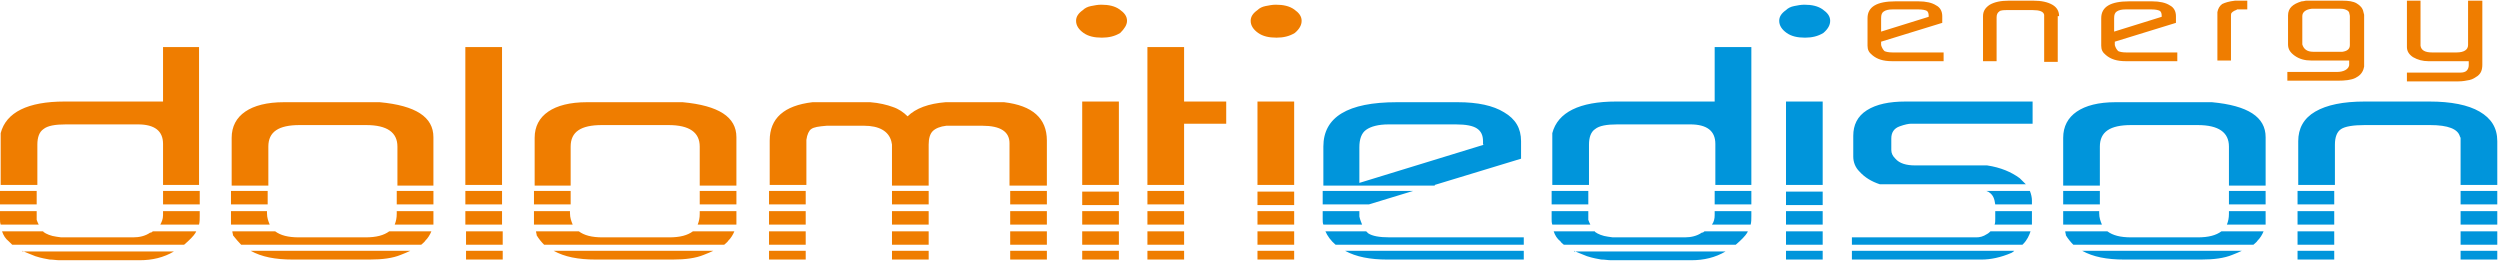
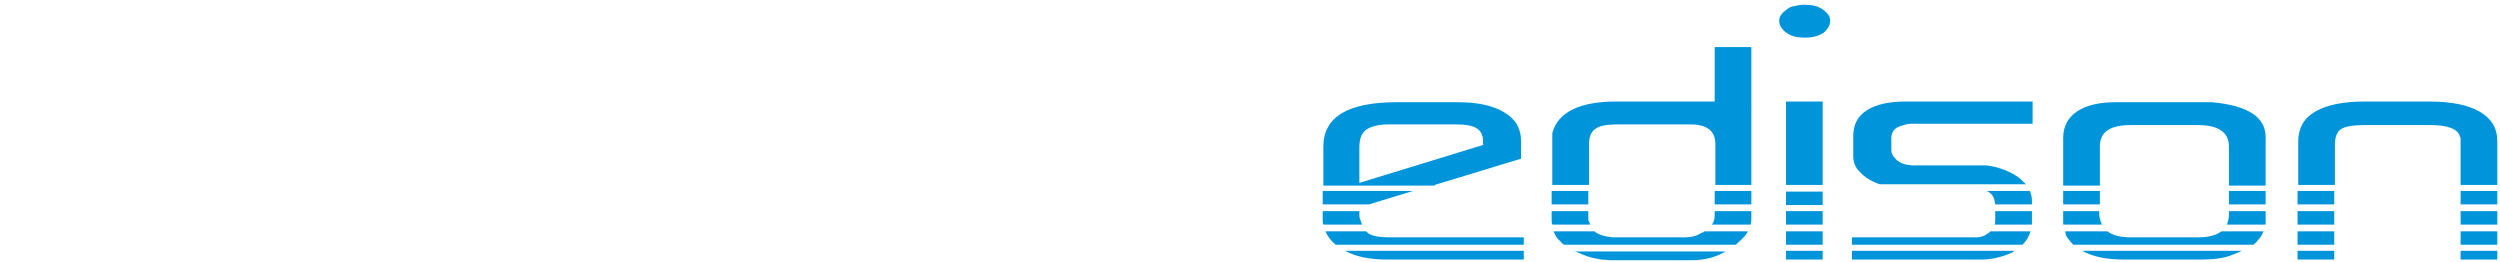
<svg xmlns="http://www.w3.org/2000/svg" width="286" height="30" viewBox="0 0 286 30">
  <g fill="none" fill-rule="evenodd">
    <g fill-rule="nonzero">
      <g>
        <g>
          <path fill="#0095DB" d="M285.69 21.154v-5c0-1.539-.7-2.616-2.022-3.385-1.32-.769-3.264-1.154-5.75-1.154h-7.384c-2.487 0-4.352.385-5.673 1.154-1.321.77-1.943 1.923-1.943 3.385v5h4.197v-4.616c0-.846.233-1.461.7-1.769.465-.307 1.398-.461 2.72-.461h7.46c2.098 0 3.187.461 3.42 1.307l.077.154v5.385h4.197zm-26.502 0v-5.462c0-2.307-2.021-3.615-6.14-4H242.012c-1.943 0-3.42.385-4.43 1.077-1.01.693-1.554 1.693-1.554 3v5.462h4.196v-4.462c0-1.692 1.166-2.461 3.575-2.461h7.617c2.409 0 3.575.846 3.575 2.461v4.462h4.196v-.077zm-39.87-7h13.212v-2.539h-14.533c-1.865 0-3.342.308-4.43 1-1.088.693-1.554 1.693-1.554 2.923v2.385c0 .615.233 1.23.7 1.692.621.693 1.398 1.154 2.331 1.462h16.709l-.7-.692c-.932-.693-2.175-1.231-3.73-1.462h-8.238c-1.01 0-1.787-.23-2.253-.77-.311-.307-.467-.615-.467-1v-1.307c0-.692.311-1.154.933-1.384.622-.231 1.088-.308 1.321-.308h.7zm-9.947-11.77c0-.538-.311-.922-.855-1.307-.544-.385-1.244-.539-2.099-.539-.388 0-.777.077-1.165.154-.389.077-.7.231-.933.462-.544.384-.777.77-.777 1.23 0 .54.31 1 .855 1.385.544.385 1.243.539 2.098.539.777 0 1.477-.154 2.098-.539.544-.461.778-.923.778-1.384zm-9.016 18.77V5.384h-4.196v6.231h-11.27c-4.196 0-6.683 1.231-7.305 3.616v5.923h4.197v-4.616c0-.846.233-1.461.7-1.769.466-.384 1.32-.538 2.564-.538h8.316c1.943 0 2.875.769 2.875 2.23v4.693h4.12zm-36.216 0l9.87-3v-2c0-1.462-.621-2.539-1.943-3.308-1.243-.77-3.03-1.154-5.284-1.154h-6.995c-5.596 0-8.394 1.693-8.394 5.077v4.462h12.746v-.077zm5.673-4.616l-14.3 4.385v-4.077c0-.923.234-1.615.778-2 .544-.384 1.399-.615 2.564-.615h7.694c1.166 0 1.943.154 2.41.461.466.308.7.77.7 1.462v.384h.155zM153.88 28.692c1.244.693 2.876 1 4.819 1h15.621v-1h-20.44zm26.191 0c.466.231.933.385 1.477.616.7.23 1.243.307 1.632.384.388 0 .777.077 1.088.077h9.248c1.4 0 2.72-.307 3.886-1h-17.33v-.077zm24.248 0v1h4.197v-1h-4.197zm7.539 0v1h14.844c1.01 0 2.176-.23 3.42-.769.155-.077.232-.154.31-.23h-18.574zm26.346 0c1.243.693 2.798 1 4.818 1h8.782c1.477 0 2.643-.154 3.575-.538.389-.154.778-.308 1.088-.462h-18.263zm24.636 0v1h4.197v-1h-4.197zM285.69 28v-1.538h-4.198V28h4.197zm0-2.308v-1.538h-4.198v1.538h4.197zm0-3.846h-4.198v1.539h4.197v-1.539zm-18.653 0h-4.197v1.539h4.197v-1.539zm-7.85 0h-4.196v1.539h4.196v-1.539zm-18.963 0h-4.196v1.539h4.196v-1.539zm-8.004 0h-4.974c.155.077.233.077.31.154.467.308.622.77.7 1.385h4.197v-.462c0-.308-.078-.692-.233-1.077zm-31.865 0h-4.196v1.539h4.196v-1.539zm-18.652 0h-4.196v1.539h4.196v-1.539zm-30.387 0v1.539h5.285l5.051-1.539h-10.336zM204.319 28h4.197v-1.538h-4.197V28zm7.539 0h19.507l.077-.077c.467-.461.7-1 .855-1.461h-4.585c-.078.076-.233.23-.389.307-.466.308-.855.385-1.243.385h-14.222V28zm55.179 0v-1.538h-4.197V28h4.197zm0-3.846h-4.197v1.538h4.197v-1.538zm-12.046 0v.308c0 .461-.078.846-.233 1.23h4.43v-1.538h-4.197zm-14.767 0h-4.196V25.692h4.43c-.156-.384-.311-.769-.311-1.307v-.231h.077zm-11.968 0V25c0 .308 0 .538-.078.692h4.275v-1.538h-4.197zm-19.74 0h-4.197v1.538h4.197v-1.538zm-12.357 0v.461c0 .385-.078.77-.311 1.077h4.43c.077-.307.077-.615.077-1v-.538h-4.196zm-18.652 0v.923c0 .23 0 .385.077.615h4.352c-.077-.154-.155-.307-.233-.538v-1h-4.196zm58.832 2.77c.233.384.544.768.854 1.076h20.596c.155-.154.388-.308.466-.462.31-.307.544-.692.7-1.076h-4.82c-.62.461-1.476.692-2.72.692H243.8c-1.243 0-2.098-.23-2.72-.692h-4.818c0 .153.078.307.078.461zM178.905 28h19.663c.622-.538 1.088-1 1.321-1.385 0 0 0-.077.078-.153h-4.974c-.078.076-.155.153-.31.153-.545.385-1.244.539-1.944.539h-8.238l-.544-.077c-.622-.077-1.166-.308-1.477-.539 0 0 0-.076-.077-.076h-4.663c.155.461.388.846.777 1.153.078.154.233.231.388.385zm-27.278-1.538c.233.538.621 1.076 1.165 1.538h21.528v-.846h-15.31c-1.244 0-2.02-.154-2.487-.462l-.233-.23h-4.663zm-.311-2.308v.923c0 .23 0 .461.077.615h4.43c-.077-.23-.233-.538-.31-.923v-.615h-4.197zm57.2-.692v-1.539h-4.197v1.539h4.197zm0-11.847h-4.197v9.539h4.197v-9.539zm72.976 17.077v1h4.197v-1h-4.197z" transform="translate(-970 -1546) translate(165 1450) translate(805 96)" />
-           <path fill="#EF7D00" d="M148.907 2.385c0-.539-.311-.923-.855-1.308s-1.244-.539-2.099-.539c-.388 0-.777.077-1.166.154-.388.077-.699.231-.932.462-.544.384-.777.77-.777 1.23 0 .54.31 1 .855 1.385.544.385 1.243.539 2.098.539.777 0 1.477-.154 2.098-.539.544-.461.778-.923.778-1.384zM135.46 14.154h4.819v-2.539h-4.819v-6.23h-4.196v15.769h4.196v-7zm-6.528-11.77c0-.538-.31-.922-.855-1.307-.544-.385-1.243-.539-2.098-.539-.389 0-.777.077-1.166.154-.388.077-.7.231-.932.462-.544.384-.778.77-.778 1.23 0 .54.311 1 .855 1.385s1.244.539 2.099.539c.777 0 1.476-.154 2.098-.539.466-.461.777-.923.777-1.384zm-9.17 18.77v-5.077c0-2.539-1.633-4-4.897-4.385H108.183c-1.943.154-3.42.693-4.353 1.616-.466-.462-1.01-.846-1.71-1.077-.621-.231-1.554-.462-2.564-.539H92.95c-3.264.385-4.896 1.846-4.896 4.385v5.077h4.197V16c.077-.615.31-1.077.544-1.23.31-.232.854-.308 1.787-.385h4.274c1.71 0 2.798.615 3.11 1.769l.077.384v4.693h4.197v-4.693c0-.692.155-1.23.466-1.538.31-.308.855-.538 1.554-.615h4.12c2.098 0 3.108.692 3.108 2v4.846h4.275v-.077zm-35.517 0v-5.462c0-2.307-2.021-3.615-6.14-4H67.148c-1.943 0-3.42.385-4.43 1.077-1.01.693-1.554 1.693-1.554 3v5.462h4.119v-4.462c0-1.692 1.165-2.461 3.575-2.461h7.616c2.41 0 3.575.846 3.575 2.461v4.462h4.197v-.077zm-26.813 0V5.384h-4.197v15.77h4.197zm-7.85 0v-5.462c0-2.307-2.02-3.615-6.139-4H32.486c-1.943 0-3.42.385-4.43 1.077-1.01.693-1.554 1.693-1.554 3v5.462h4.196v-4.462c0-1.692 1.166-2.461 3.575-2.461h7.617c2.409 0 3.575.846 3.575 2.461v4.462h4.119v-.077zm-26.812 0V5.384h-4.119v6.231H7.383c-4.197 0-6.684 1.231-7.305 3.616v5.923h4.196v-4.616c0-.846.234-1.461.7-1.769.466-.384 1.321-.538 2.565-.538h8.238c1.943 0 2.875.769 2.875 2.23v4.693h4.12zM2.565 28.692c.466.231.932.385 1.476.616.7.23 1.244.307 1.632.384.389 0 .778.077 1.088.077h9.249c1.399 0 2.72-.307 3.886-1H2.565v-.077zm26.113 0c1.243.693 2.798 1 4.818 1h8.782c1.477 0 2.643-.154 3.575-.538.389-.154.777-.308 1.088-.462H28.678zm24.636 0v1h4.197v-1h-4.197zm10.026 0c1.243.693 2.797 1 4.818 1h8.782c1.477 0 2.643-.154 3.575-.538.389-.154.777-.308 1.088-.462H63.34zm24.636 0v1h4.197v-1h-4.197zm14.067 0v1h4.197v-1h-4.197zm13.523 0v1h4.197v-1h-4.197zm8.238 0v1H128v-1h-4.197zm7.46 0v1h4.197v-1h-4.196zM148.053 28v-1.538h-4.197V28h4.197zm0-2.308v-1.538h-4.197v1.538h4.197zm-12.59-3.846h-4.197v1.539h4.196v-1.539zm-15.7 0h-4.196v1.539h4.197v-1.539zm-13.522 0h-4.197v1.539h4.197v-1.539zm-14.067 0h-4.197v1.539h4.197v-1.539zm-7.927 0h-4.197v1.539h4.197v-1.539zm-18.963 0h-4.197v1.539h4.197v-1.539zm-7.85 0h-4.197v1.539h4.197v-1.539zm-7.85 0h-4.196v1.539h4.197v-1.539zm-18.962 0h-4.197v1.539h4.197v-1.539zm-7.85 0h-4.119v1.539h4.197v-1.539h-.078zM0 21.846v1.539h4.197v-1.539H0zM27.59 28h20.595c.155-.154.388-.308.466-.462.311-.307.544-.692.7-1.076h-4.819c-.622.461-1.477.692-2.72.692h-7.616c-1.244 0-2.099-.23-2.72-.692h-4.897c0 .153.078.307.078.461.31.385.622.77.933 1.077zm25.724 0h4.197v-1.538h-4.197V28zm34.662 0h4.197v-1.538h-4.197V28zm14.067 0h4.197v-1.538h-4.197V28zm13.523 0h4.197v-1.538h-4.197V28zm8.238 0H128v-1.538h-4.197V28zm11.657 0v-1.538h-4.196V28h4.196zm0-3.846h-4.196v1.538h4.196v-1.538zm-7.46 0h-4.197v1.538H128v-1.538zm-8.239 0h-4.196v1.538h4.197v-1.538zm-13.522 0h-4.197v1.538h4.197v-1.538zm-14.067 0h-4.197v1.538h4.197v-1.538zm-12.124 0v.308c0 .461-.078.846-.233 1.23h4.43v-1.538h-4.197zm-14.766 0h-4.197V25.692h4.43c-.156-.384-.311-.769-.311-1.307v-.231h.078zm-7.85 0h-4.197v1.538h4.197v-1.538zm-12.046 0v.308c0 .461-.078.846-.233 1.23h4.43v-1.538h-4.197zm-14.766 0h-4.197V25.692h4.43c-.156-.384-.311-.769-.311-1.307v-.231h.078zm-12.28 1.538h4.43c.078-.307.078-.615.078-1v-.538h-4.197v.461c0 .462-.155.77-.31 1.077zm43.056 1.231c.233.385.544.77.855 1.077h20.595c.155-.154.388-.308.466-.462.31-.307.544-.692.7-1.076h-4.741c-.622.461-1.477.692-2.72.692h-7.617c-1.243 0-2.098-.23-2.72-.692H61.32c0 .153.078.307.078.461zM.233 26.462c.156.461.389.846.777 1.153L1.4 28H21.06c.622-.538 1.088-1 1.322-1.385 0 0 0-.077.077-.153h-4.974c-.077.076-.155.153-.31.153-.544.385-1.244.539-1.943.539H6.995l-.544-.077c-.622-.077-1.166-.308-1.477-.539 0 0 0-.076-.078-.076H.233zM0 24.154v.923c0 .23 0 .385.078.615H4.43c-.078-.154-.156-.307-.233-.538v-1H0zm128-.692v-1.539h-4.196v1.539H128zm0-11.847h-4.196v9.539H128v-9.539zm20.052 11.847v-1.539h-4.197v1.539h4.197zm0-11.847h-4.197v9.539h4.197v-9.539zm-4.197 17.077v1h4.197v-1h-4.197zM222.35 6h-5.83c-.466 0-.777-.077-.932-.154-.155-.154-.31-.384-.389-.692v-.385l6.995-2.154v-.769c0-.538-.233-1-.7-1.23-.466-.308-1.165-.462-2.02-.462h-2.642c-2.099 0-3.187.615-3.187 1.923V5.23c0 .461.156.769.544 1.077.544.461 1.244.692 2.254.692h5.906V6zm-7.15-2.385V2.077c0-.385.077-.615.31-.77.233-.153.544-.23 1.01-.23h2.954c.466 0 .777.077.933.154.155.077.233.307.233.538v.154l-5.44 1.692zm20.361-1.769c0-.538-.233-1-.777-1.308-.544-.307-1.243-.461-2.176-.461h-2.798c-.932 0-1.632.154-2.176.461-.466.308-.777.693-.777 1.308V7h1.554V2c0-.308.078-.538.311-.692.156-.154.544-.154 1.01-.154h2.798c.778 0 1.244.154 1.322.538v5.385h1.554v-5.23h.155zM249.007 6h-5.752c-.466 0-.777-.077-.932-.154-.156-.154-.311-.384-.389-.692v-.385l6.995-2.154v-.769c0-.538-.233-1-.7-1.23-.466-.308-1.165-.462-2.02-.462h-2.643c-2.098 0-3.186.615-3.186 1.923V5.23c0 .461.155.769.544 1.077.544.461 1.243.692 2.254.692h5.906V6h-.077zm-7.15-2.385V2.077c0-.385.077-.615.31-.77.234-.153.544-.23 1.01-.23h2.954c.466 0 .777.077.933.154.155.077.233.307.233.538v.154l-5.44 1.692zM257.089.077h-1.399c-.7.077-1.166.23-1.476.385-.311.23-.467.538-.544.923v5.538h1.554V1.846c0-.154 0-.308.078-.384.077-.077.155-.154.31-.231.156-.077.234-.077.311-.154h1.166v-1zm13.368 1.615l-.078-.307c-.078-.462-.389-.77-.777-1-.389-.231-.933-.308-1.632-.308h-4.12c-.155 0-.31.077-.543.077-1.01.308-1.555.77-1.555 1.615v3.308c0 .538.233.923.777 1.308.544.384 1.166.538 1.866.538h4.352v.539c-.078.461-.622.769-1.4.769h-5.673v1h5.752c.854 0 1.554-.077 2.02-.308.466-.23.777-.538.933-1l.078-.308V1.692zm-1.633 3.462c0 .461-.31.692-.854.77h-3.342c-.7 0-1.088-.309-1.244-.847v-3.23c0-.462.389-.77 1.088-.847H267.736c.389 0 .622.077.855.23.078.078.156.155.156.232 0 .076.077.23.077.384v3.307zM283.902.077h-1.555v5.077c0 .538-.466.846-1.32.846h-2.799c-.777 0-1.243-.23-1.32-.77V.078h-1.555v5.308c0 .461.233.846.7 1.153.543.308 1.087.462 1.787.462h4.585v.462c0 .23-.078.461-.233.615-.156.154-.389.23-.777.23h-6.063v1h5.907c.467 0 .855-.076 1.244-.153.388-.077.7-.308.932-.462.389-.307.544-.692.544-1.307V.077h-.077z" transform="translate(-970 -1546) translate(165 1450) translate(805 96)" />
        </g>
      </g>
    </g>
  </g>
</svg>